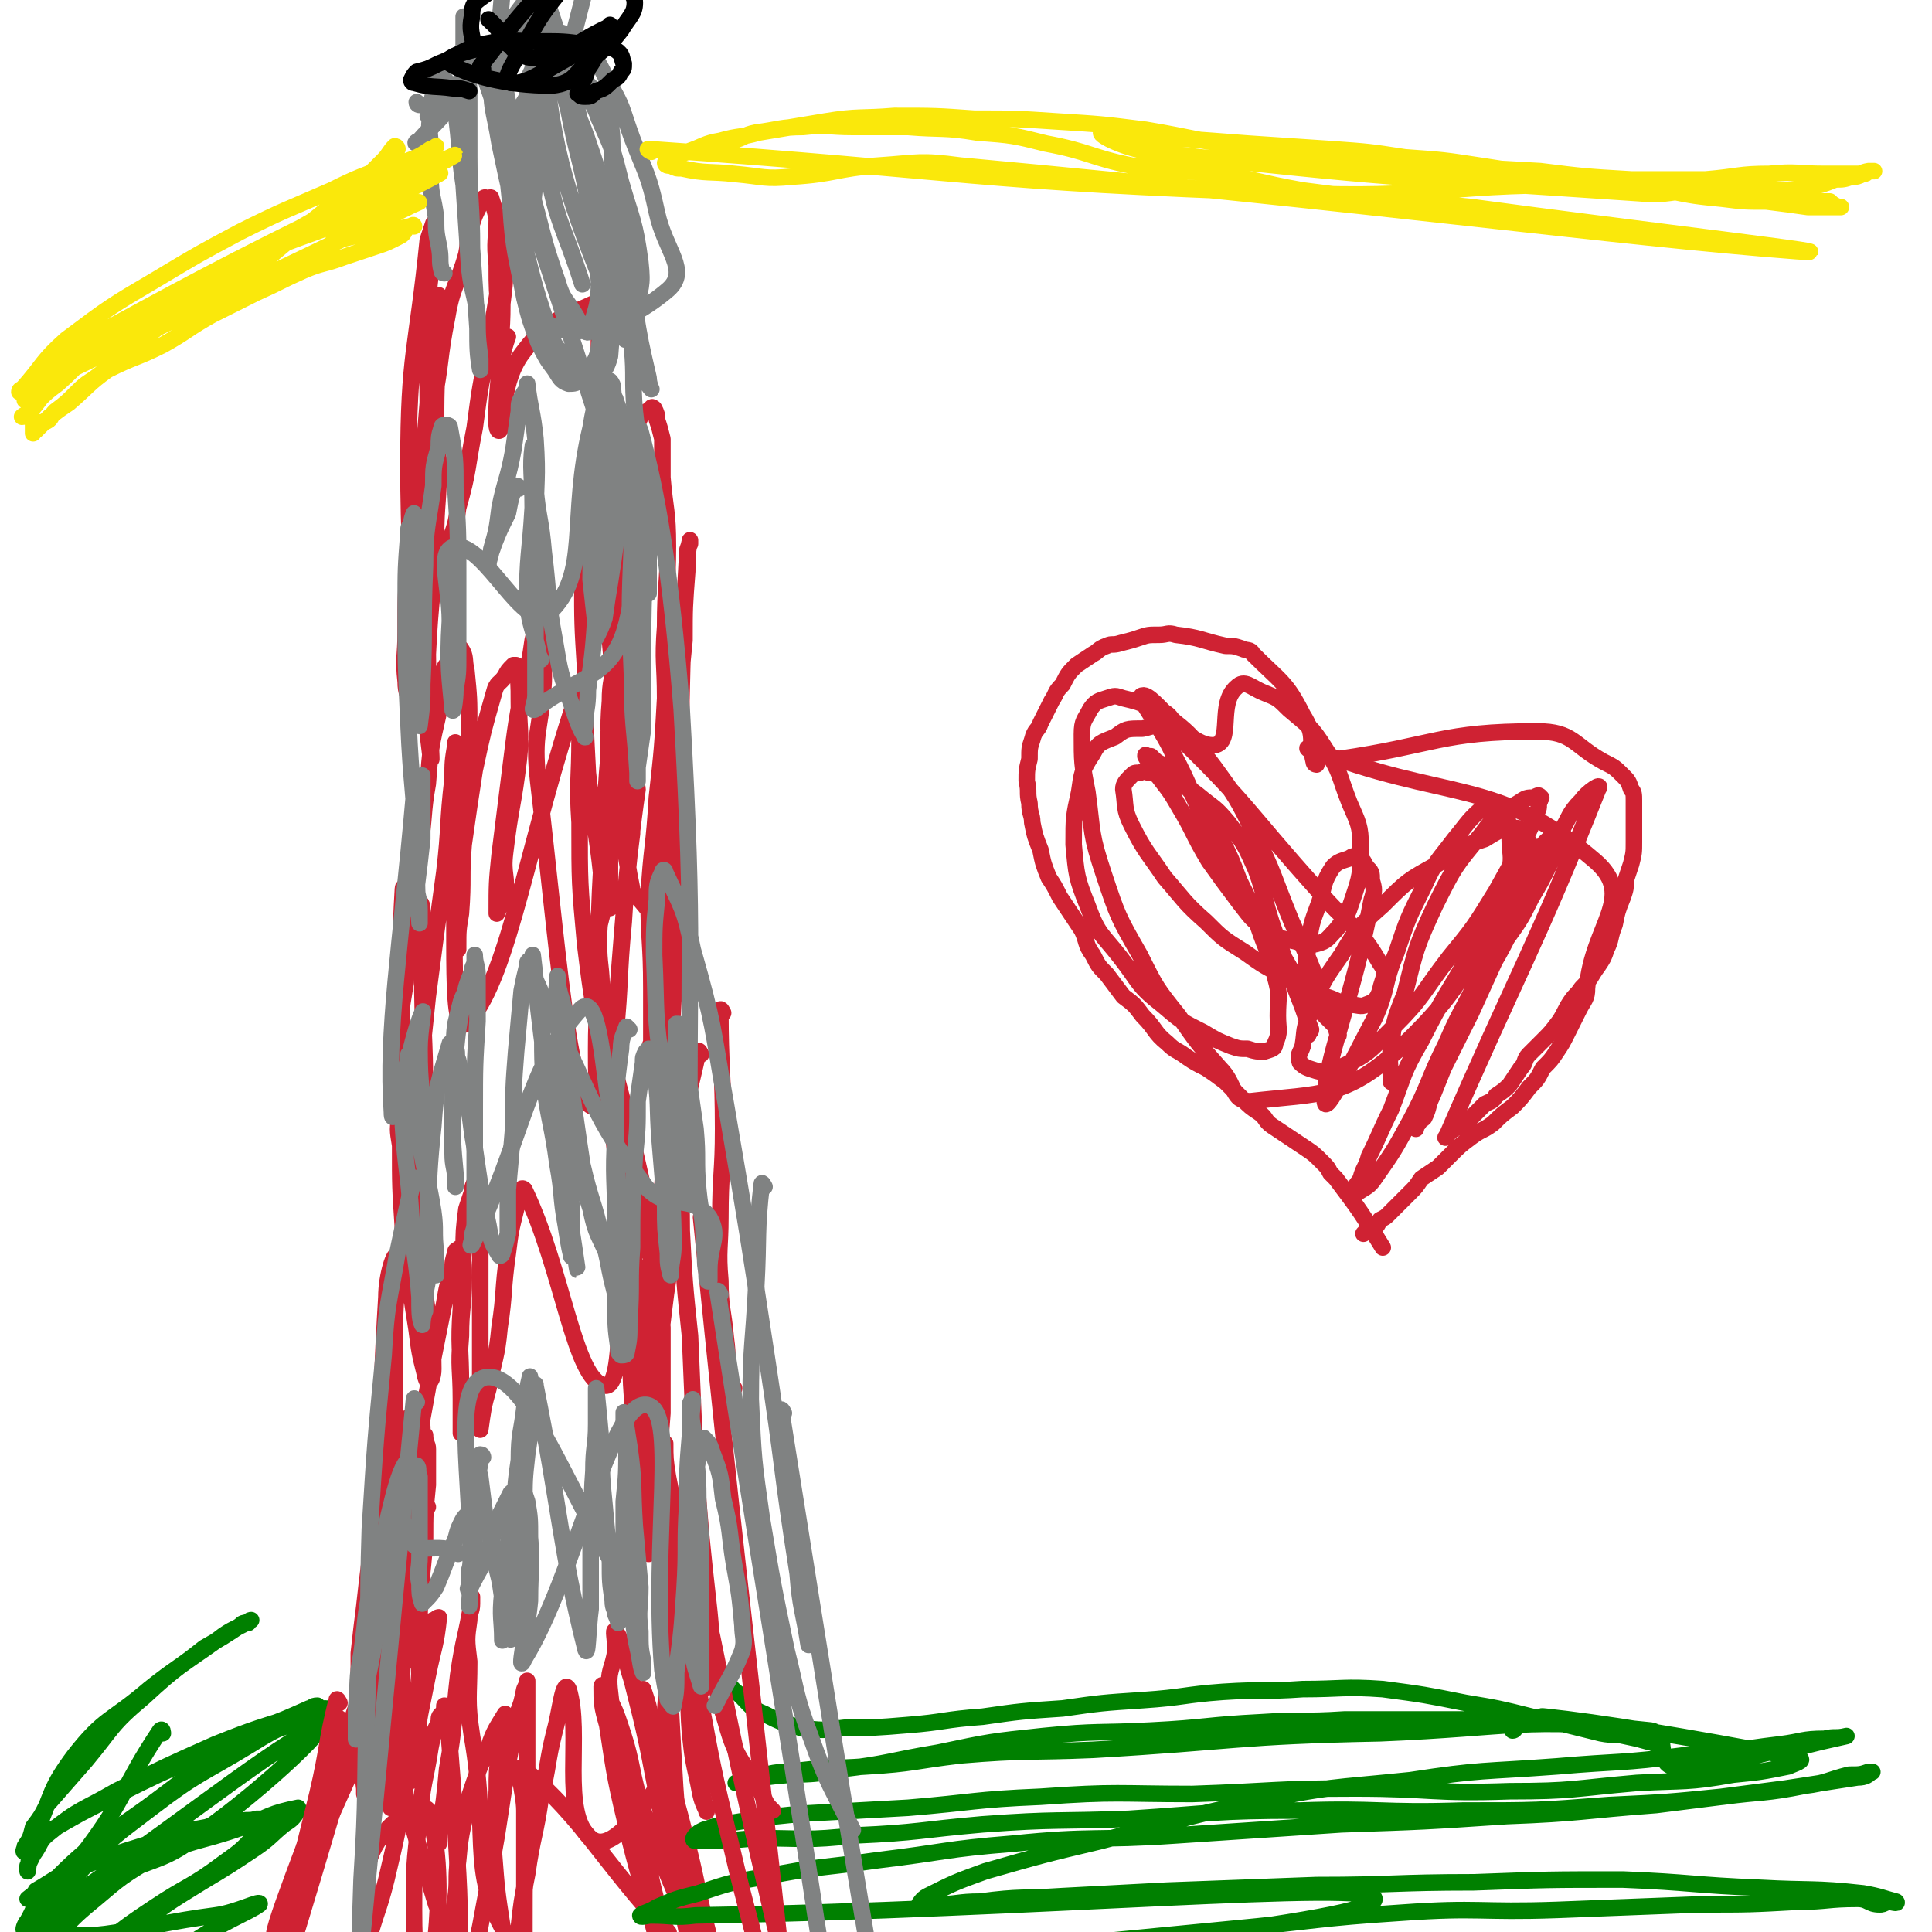
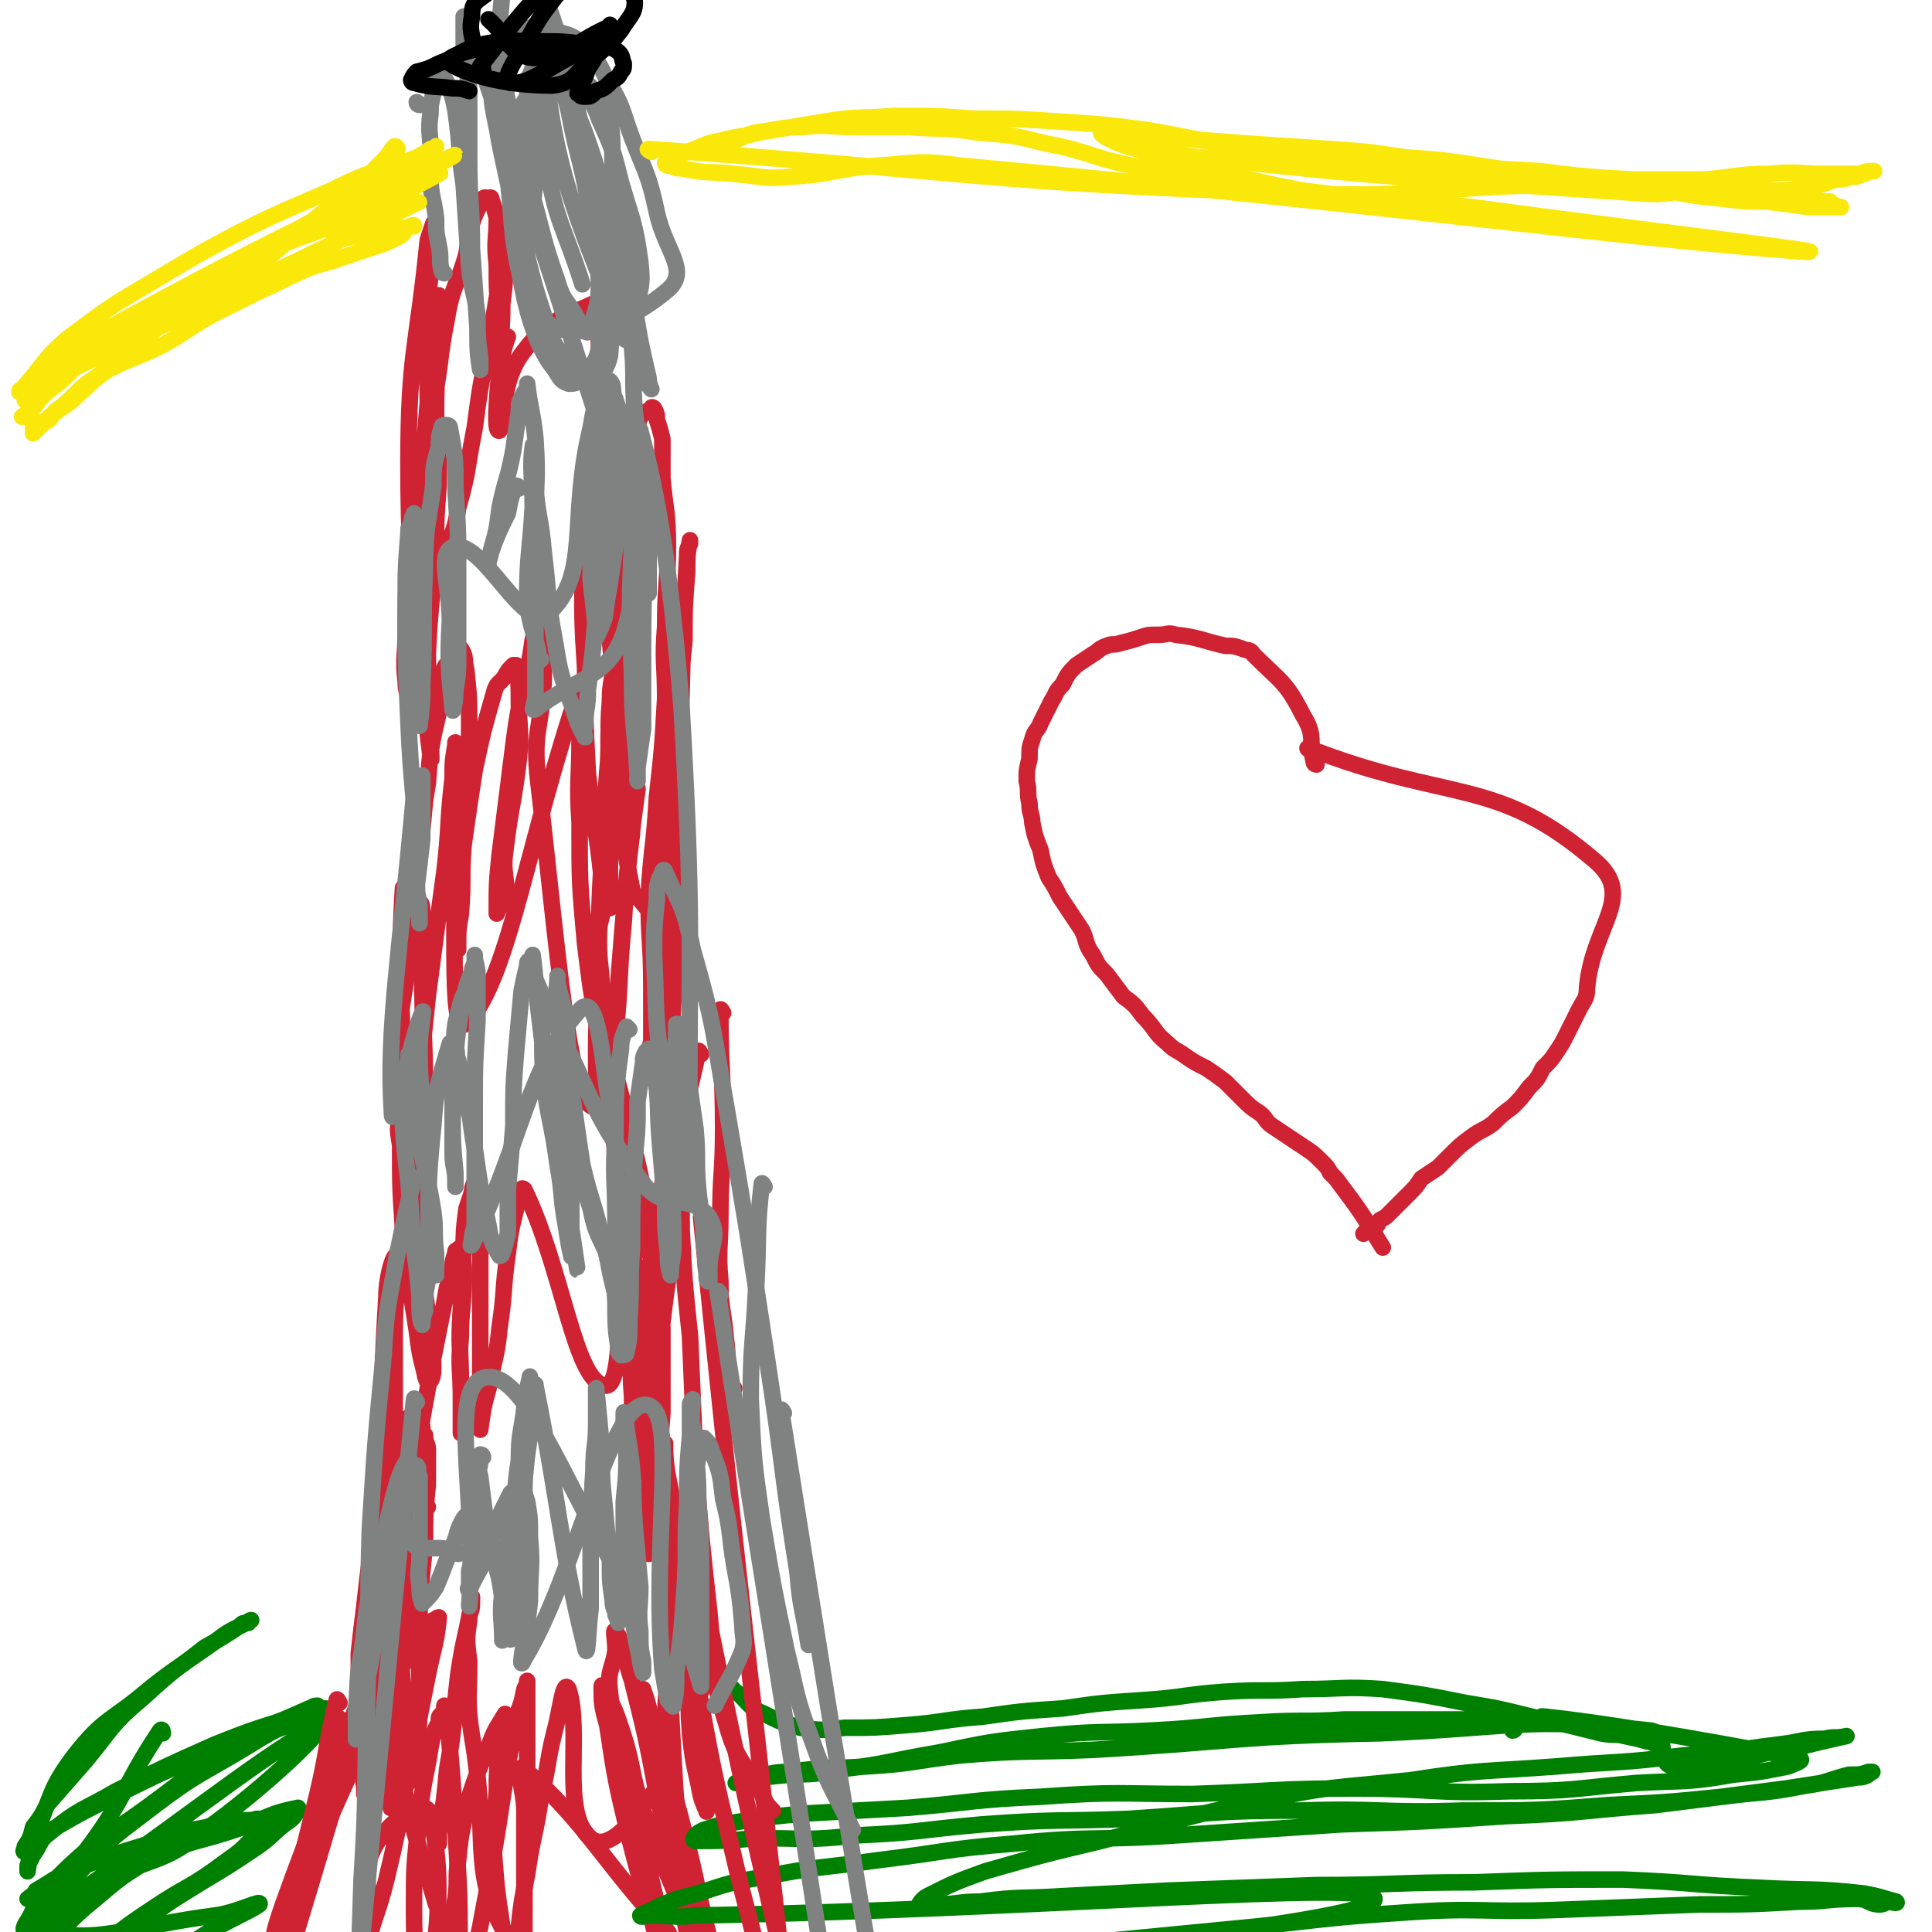
<svg xmlns="http://www.w3.org/2000/svg" viewBox="0 0 700 700" version="1.1">
  <g fill="none" stroke="#CF2233" stroke-width="6" stroke-linecap="round" stroke-linejoin="round">
    <path d="M124,624c0,0 -1,-2 -1,-1 -9,36 -22,82 -18,75 5,-10 28,-83 35,-108 3,-10 -8,20 -15,40 -13,35 -29,75 -25,71 5,-6 20,-47 43,-92 6,-12 7,-11 14,-22 0,0 0,0 1,0 0,-1 1,-1 1,-1 -1,10 -2,11 -4,21 -4,20 -4,20 -8,40 -3,17 -3,17 -7,34 -3,12 -4,12 -7,24 -1,5 0,5 -2,10 0,1 0,1 -1,1 0,0 -1,1 -1,1 2,-10 3,-10 4,-20 2,-15 -3,-19 4,-30 5,-8 18,-17 19,-9 7,31 -1,58 -3,86 -1,5 -1,-10 -1,-19 -1,-16 -2,-16 -2,-33 0,-16 0,-16 2,-33 1,-13 2,-13 4,-26 1,-5 1,-5 3,-9 0,-2 0,-2 1,-3 1,-1 1,-2 1,-3 1,0 1,1 1,3 1,12 1,12 2,25 1,16 1,16 2,33 1,18 0,18 1,36 0,6 0,6 1,12 0,3 0,3 0,7 0,0 0,2 0,1 0,-3 0,-4 1,-9 2,-14 2,-14 5,-28 3,-16 3,-16 6,-33 2,-13 2,-13 4,-26 2,-9 1,-9 3,-17 2,-5 2,-5 3,-10 1,-2 1,-2 1,-3 0,0 0,0 0,1 0,9 0,9 0,18 0,16 0,16 0,32 -1,19 -1,19 -1,37 0,10 0,10 0,20 0,5 -1,5 -2,10 0,1 1,2 1,2 0,0 0,-1 0,-2 0,-10 0,-10 0,-20 1,-13 1,-13 1,-26 0,-12 0,-12 0,-25 0,-7 -4,-18 0,-15 22,19 28,33 52,59 1,1 -1,-1 -2,-3 -6,-22 -5,-23 -10,-45 -5,-20 -7,-20 -9,-39 -1,-8 1,-8 2,-15 0,-4 -1,-8 0,-7 3,4 3,9 6,18 5,20 5,20 9,41 5,21 4,21 9,41 3,13 2,13 6,26 1,7 2,6 4,12 1,3 1,3 2,6 0,1 0,3 0,2 -1,-1 -1,-3 -1,-7 -4,-17 -3,-17 -7,-34 -4,-21 -5,-21 -9,-42 -3,-15 -3,-15 -6,-30 -1,-3 -1,-4 -2,-7 -1,-3 -1,-3 -1,-5 0,0 0,0 0,0 2,6 2,6 3,12 6,20 7,20 12,40 5,19 4,19 9,38 5,17 6,17 10,34 2,6 2,6 3,12 0,3 1,6 1,6 -1,-2 -2,-5 -4,-10 -7,-19 -7,-19 -14,-38 -10,-25 -11,-25 -20,-50 -5,-15 -3,-15 -8,-30 -2,-6 -2,-6 -5,-12 0,-1 0,-1 -1,-2 0,-1 -1,-2 -1,-1 0,6 0,7 2,14 3,20 3,20 8,41 5,20 6,20 11,41 3,12 3,12 6,23 1,5 1,5 2,9 0,1 -1,0 -1,0 -5,-9 -1,-13 -9,-18 -21,-11 -36,5 -49,-13 -20,-28 -10,-39 -17,-79 -2,-13 -1,-14 -1,-27 -1,-8 -1,-8 0,-15 0,-3 1,-3 1,-6 0,-1 0,-2 0,-2 0,-1 0,0 0,1 -2,13 -3,13 -5,27 -2,17 -1,17 -4,34 -1,11 -1,11 -3,23 0,2 0,2 0,4 " />
    <path d="M143,630c0,0 -1,0 -1,-1 0,-7 1,-7 2,-14 0,-7 -1,-7 0,-15 1,-12 1,-12 2,-23 1,-11 1,-11 2,-21 1,-8 1,-8 2,-15 1,-4 1,-4 2,-7 0,-2 -1,-2 0,-3 0,-1 1,-3 1,-2 -3,19 -7,21 -8,43 -1,36 2,38 4,73 0,1 0,-1 1,-1 1,-5 1,-5 1,-9 1,-12 1,-12 1,-24 0,-11 -1,-11 0,-22 0,-16 1,-16 2,-31 0,-10 0,-10 1,-20 0,-7 0,-7 0,-13 0,-2 -1,-2 -1,-5 -1,-1 -1,-1 -1,-3 -1,-1 -1,-1 -2,-2 -1,-1 0,-1 -1,-2 -1,0 -2,0 -2,1 -3,4 -3,4 -4,8 -4,12 -4,12 -6,24 -3,15 -2,16 -4,31 -1,15 -1,15 -1,30 -1,10 -1,10 -1,21 0,7 0,7 0,14 0,3 0,3 0,6 0,1 0,2 0,2 0,0 0,-1 0,-2 -1,-8 -1,-8 -1,-15 -1,-8 -1,-7 -1,-15 0,-9 0,-9 0,-19 1,-9 1,-9 2,-17 1,-9 1,-9 2,-17 1,-8 1,-8 2,-16 0,-6 1,-6 1,-13 0,-3 0,-3 0,-6 0,-2 0,-2 0,-4 0,-1 0,-1 0,-2 0,-1 1,-2 1,-2 0,2 0,3 0,6 0,8 0,8 0,17 0,13 -1,13 0,26 0,13 0,13 1,26 1,15 1,15 2,31 0,12 0,34 1,25 3,-44 8,-126 6,-130 -2,-4 -7,57 -13,114 " />
    <path d="M249,674c0,0 -1,0 -1,-1 -3,-18 -3,-18 -4,-36 -3,-53 -2,-53 -3,-107 0,-2 0,-2 0,-4 0,-1 0,-1 0,-2 0,-1 0,-1 0,-1 0,5 0,6 1,12 2,10 2,10 3,21 2,13 1,13 3,27 1,13 1,13 3,26 1,10 1,10 2,21 0,8 1,8 2,16 0,3 -1,3 0,6 0,1 0,1 1,3 0,1 0,2 0,1 -2,-4 -2,-5 -3,-10 -2,-9 -2,-9 -3,-18 -1,-13 0,-13 -1,-26 0,-11 -1,-11 -1,-22 -1,-10 0,-10 -1,-20 0,-5 0,-4 0,-9 0,-3 0,-3 0,-5 0,-1 0,-1 0,-2 0,-1 0,-1 0,-1 -1,2 -2,3 -2,5 -1,8 0,8 0,15 -1,15 -1,15 -2,29 -1,14 -1,14 -2,28 0,11 5,14 0,23 -9,14 -20,29 -27,23 -11,-9 -3,-38 -8,-54 -2,-4 -3,8 -5,15 -3,12 -2,12 -5,24 -2,14 -3,14 -5,28 -2,10 -2,10 -3,19 -1,4 0,5 -2,9 0,0 -1,0 -1,-1 -2,-4 -2,-4 -3,-8 -2,-13 -2,-13 -3,-26 0,-12 0,-12 1,-23 0,-7 0,-7 1,-15 1,-4 1,-4 2,-8 0,-2 0,-3 0,-5 0,0 0,0 0,0 -3,5 -4,6 -6,12 -4,9 -4,9 -7,18 -2,11 -3,11 -4,23 -1,7 0,7 -1,14 -1,4 0,5 -2,8 0,1 -1,2 -2,2 -2,-3 -1,-4 -3,-8 -3,-10 -3,-10 -6,-20 -3,-10 -3,-10 -5,-19 -2,-9 -1,-9 -3,-18 -1,-6 -2,-5 -3,-11 -1,-4 -1,-4 -2,-7 0,-1 0,-1 0,-2 0,-1 0,-1 0,-1 -1,1 -1,2 -2,4 -1,1 -1,1 -2,2 0,0 -1,1 -1,1 0,-3 1,-4 1,-8 0,-9 0,-9 1,-18 1,-12 1,-12 1,-24 2,-50 0,-50 3,-99 0,-8 3,-17 4,-15 1,4 -1,14 -1,28 0,16 0,16 0,33 0,14 0,14 0,27 0,7 0,7 0,13 0,2 -1,4 0,5 0,0 2,-2 2,-4 3,-7 2,-7 3,-15 3,-14 3,-14 5,-28 2,-11 2,-11 4,-22 2,-10 2,-10 4,-20 1,-6 1,-6 3,-12 0,-3 0,-3 1,-6 0,-1 0,-1 1,-1 0,-1 1,-1 1,0 1,4 1,5 1,10 0,11 -1,11 -1,21 -1,12 0,12 0,23 0,4 0,4 0,9 0,2 0,4 0,3 0,-6 0,-9 0,-17 0,-14 -1,-14 0,-28 0,-10 0,-10 1,-21 0,-7 0,-7 1,-15 1,-3 1,-3 2,-6 0,-2 1,-4 1,-3 1,8 2,10 2,21 0,15 0,15 0,29 0,11 0,11 0,22 0,5 0,5 0,11 0,2 0,2 0,4 0,1 0,2 0,2 1,-7 1,-8 3,-15 2,-11 3,-11 4,-22 2,-13 1,-13 3,-27 1,-8 1,-8 3,-16 1,-3 1,-9 3,-7 14,29 18,69 29,71 8,2 4,-42 8,-62 1,-4 1,7 1,14 1,13 0,13 1,26 0,13 -1,13 0,26 0,11 1,11 1,23 0,1 0,1 0,3 0,1 0,3 0,2 0,-7 1,-9 1,-18 1,-12 0,-13 1,-25 0,-8 -1,-8 0,-17 1,-7 1,-7 3,-14 1,-4 1,-5 3,-8 0,-1 0,0 0,1 1,3 1,3 1,5 0,12 0,12 1,23 0,15 0,15 0,31 -1,13 -1,13 -2,26 -1,8 -1,8 -1,16 -1,3 -1,3 -2,7 0,1 0,1 0,1 0,1 0,1 0,1 0,-7 -1,-7 -1,-14 1,-10 1,-10 2,-20 1,-14 0,-14 1,-28 0,-12 -1,-12 0,-25 0,-10 3,-11 1,-21 -7,-38 -19,-83 -19,-77 -1,10 8,74 18,110 2,7 3,-12 5,-24 1,-15 1,-15 1,-31 0,-18 -1,-18 0,-36 0,-18 0,-18 1,-35 0,-10 0,-10 1,-19 0,-8 0,-8 1,-15 0,-5 0,-5 1,-9 0,-2 0,-2 1,-4 0,-1 0,-2 0,-2 -1,5 -2,6 -3,12 -1,17 -1,17 -2,33 -1,21 -1,21 -1,42 -1,15 -1,15 -2,30 0,9 0,9 -1,17 -1,4 0,6 -2,9 0,0 -1,-1 -2,-2 -2,-6 -2,-7 -4,-13 -4,-17 -5,-17 -8,-33 -3,-17 -2,-17 -4,-34 -2,-12 -3,-12 -3,-24 -1,-7 0,-7 1,-14 1,-4 1,-4 2,-8 0,-1 0,-1 0,-2 0,-1 0,-2 0,-1 -1,6 -2,8 -2,16 0,9 1,9 1,18 0,5 0,5 0,11 0,1 0,2 0,3 0,1 -1,1 -1,1 -3,-15 -3,-16 -5,-32 -2,-22 -2,-22 -2,-44 -1,-15 0,-15 0,-31 0,-7 0,-7 0,-13 0,-3 0,-7 0,-5 -19,56 -25,103 -40,121 -8,9 -4,-33 -6,-66 -1,-15 0,-15 1,-30 0,-3 0,-3 0,-5 0,0 0,1 0,1 -1,6 -1,6 -1,12 -2,17 -1,17 -3,34 -3,22 -3,22 -6,45 -2,19 -2,19 -4,39 -1,6 -1,6 -2,13 0,3 -1,8 -1,6 -2,-4 -3,-9 -3,-18 -1,-11 -1,-11 0,-22 0,-11 0,-11 2,-23 0,-7 1,-7 2,-15 1,-4 1,-4 2,-8 0,-2 -1,-2 0,-4 0,-1 1,-3 1,-2 1,0 1,2 1,4 0,10 0,10 0,20 0,23 1,23 1,46 -1,22 -3,22 -3,44 0,18 2,18 4,35 1,10 2,10 2,20 0,3 -1,5 -2,5 0,0 -1,-2 -1,-3 -2,-8 -2,-8 -3,-16 -3,-19 -3,-19 -5,-37 -1,-15 -1,-15 -1,-30 -1,-6 -1,-6 0,-11 0,-4 1,-4 1,-7 0,-1 0,-1 0,-2 0,-36 -2,-39 0,-73 0,-2 3,2 3,1 3,-6 2,-8 3,-16 2,-11 1,-12 3,-23 1,-13 1,-13 4,-26 1,-8 0,-8 2,-16 1,-2 2,-2 3,-4 1,-2 1,-2 2,-2 0,-1 1,-1 1,-1 2,3 1,4 2,8 1,10 1,10 1,20 0,19 -1,19 -2,39 -1,12 -2,12 -3,25 0,6 1,6 1,12 0,3 0,3 0,5 0,0 0,0 0,-1 0,-6 0,-6 1,-12 1,-13 0,-13 1,-25 2,-14 2,-14 4,-27 3,-14 3,-14 7,-28 1,-4 2,-3 4,-6 1,-2 1,-2 3,-4 0,0 1,0 1,0 1,6 1,7 1,13 0,11 1,11 0,21 -2,17 -3,17 -5,34 -1,8 1,8 0,16 -1,3 -2,3 -3,6 0,0 0,0 0,0 0,-11 0,-11 1,-21 2,-16 2,-16 4,-32 2,-16 2,-16 5,-32 2,-7 2,-7 3,-14 1,-4 1,-4 2,-9 0,-1 1,-2 1,-1 1,0 2,1 2,3 0,11 -1,11 -1,22 -1,18 -4,18 -2,36 7,59 11,117 20,118 9,1 8,-61 16,-115 0,-2 -1,1 -1,3 -1,7 -1,7 -1,13 -2,16 -2,16 -3,32 -2,21 -1,21 -3,41 -1,10 0,10 -1,20 -1,5 -1,5 -2,9 0,1 -1,3 -1,3 -1,-2 -1,-4 -2,-7 -1,-10 -1,-10 -1,-20 0,-15 1,-15 1,-31 0,-18 0,-18 1,-37 0,-16 1,-16 2,-32 1,-10 0,-11 1,-21 0,-6 1,-6 2,-12 0,-3 0,-3 0,-6 0,-1 0,-1 0,-1 0,0 0,-1 0,-1 -1,7 -2,8 -2,15 -1,12 0,12 0,25 0,13 0,13 0,27 0,8 0,8 0,15 0,3 0,3 0,5 0,2 0,3 0,3 -1,-4 -2,-6 -3,-11 -2,-19 -3,-19 -5,-38 -1,-19 -1,-19 -1,-38 -1,-16 -1,-16 -1,-32 0,-10 0,-10 2,-20 1,-7 1,-7 2,-14 1,-2 1,-2 2,-5 1,-1 1,-2 2,-3 0,0 1,0 1,0 1,4 1,4 2,8 1,16 0,16 1,32 0,21 0,21 1,42 0,19 1,19 2,38 1,11 1,11 1,23 1,6 1,6 2,11 0,1 0,1 1,2 5,5 10,14 11,9 8,-57 4,-66 8,-132 0,-2 0,-2 1,-4 0,0 0,-2 0,-1 -1,4 -1,6 -1,11 -1,13 -1,13 -1,25 -2,20 -2,20 -3,40 -2,21 -2,21 -4,42 -2,20 -2,20 -3,39 -1,9 0,9 -1,17 0,4 -1,4 -1,8 -1,1 0,1 0,2 0,1 0,1 0,1 0,0 0,-1 0,-2 0,-10 0,-10 0,-21 0,-17 -1,-17 -1,-33 1,-18 2,-18 3,-36 2,-18 2,-18 3,-36 0,-13 -1,-13 0,-26 0,-15 1,-15 1,-29 0,-13 -1,-13 -2,-25 0,-7 0,-7 0,-14 -1,-4 -1,-4 -2,-7 0,-2 0,-2 -1,-4 0,0 -1,-1 -1,0 -3,2 -4,2 -5,6 -3,14 -3,15 -4,30 -2,13 -1,13 -2,27 0,10 -1,10 -1,21 0,6 0,6 0,12 0,2 -1,4 -1,3 -1,0 -1,-2 -1,-4 -1,-11 -1,-11 -2,-22 -1,-17 0,-17 -1,-33 -1,-19 -2,-19 -3,-38 0,-11 0,-11 1,-21 0,-8 0,-8 0,-15 0,-3 1,-6 0,-5 -12,6 -18,6 -27,18 -9,11 -7,27 -9,29 -2,1 -1,-11 0,-22 0,-12 1,-12 1,-24 1,-8 1,-8 1,-16 0,-3 -1,-3 0,-6 0,-1 2,-2 2,-1 -1,6 -2,7 -4,15 -2,12 -2,12 -4,24 -3,14 -3,14 -5,29 -3,15 -2,15 -6,29 -1,8 -2,8 -4,15 -1,3 -1,5 -2,6 -1,0 -2,-2 -2,-3 -1,-9 0,-10 0,-19 0,-12 0,-12 0,-25 0,-11 -1,-11 -1,-22 0,-9 0,-9 1,-19 0,-4 1,-4 1,-9 0,0 0,0 0,0 0,0 0,-1 0,-1 0,9 0,9 0,18 -1,16 -1,16 -1,32 -2,23 -2,23 -3,45 -1,13 -1,13 -2,26 -1,9 -1,9 -2,18 -1,4 -1,4 -2,8 0,0 0,2 0,1 -1,-3 -2,-4 -2,-8 -1,-9 0,-9 0,-18 0,-13 0,-13 1,-26 1,-11 1,-11 2,-22 1,-7 1,-8 3,-15 0,-2 1,-1 3,-3 0,-1 1,-2 1,-2 1,2 2,4 2,7 0,14 -1,14 -1,27 -1,21 -2,21 -3,42 0,18 2,45 1,37 -3,-26 -8,-53 -8,-106 0,-40 3,-41 7,-81 1,-3 1,-3 2,-6 0,0 0,1 0,1 0,3 0,3 0,7 -1,14 -2,14 -2,27 -1,15 0,15 0,30 -1,12 -1,12 -2,24 0,7 -1,7 -1,13 -1,2 0,5 0,3 2,-16 3,-20 5,-40 3,-15 2,-16 5,-31 2,-12 4,-12 7,-23 1,-5 0,-6 2,-11 1,-3 1,-3 3,-7 1,-1 0,-1 1,-2 1,-1 1,0 2,0 0,0 1,-1 1,0 1,3 1,3 2,7 0,8 -1,8 0,17 0,9 0,9 1,19 0,5 0,5 0,10 0,4 -1,8 0,7 1,-1 1,-5 3,-10 " />
  </g>
  <g fill="none" stroke="#808282" stroke-width="6" stroke-linecap="round" stroke-linejoin="round">
    <path d="M175,528c0,0 0,-1 -1,-1 0,0 0,1 0,2 0,3 -1,3 0,6 1,8 1,8 2,16 2,7 2,7 3,14 2,7 2,7 3,14 1,5 0,5 0,10 0,2 0,2 0,4 0,1 0,2 0,1 0,-7 -1,-8 0,-17 1,-12 1,-12 3,-23 1,-9 2,-9 3,-18 1,-9 2,-9 3,-18 0,-4 -1,-4 0,-8 0,-5 1,-5 1,-9 0,-1 0,-3 0,-2 -1,4 -1,5 -2,11 -1,9 -2,9 -2,19 -2,13 -1,13 -2,25 0,11 -1,11 -1,21 0,6 0,6 0,11 0,3 0,3 0,6 0,1 0,2 0,2 1,-3 1,-4 2,-8 1,-9 1,-9 1,-18 1,-11 1,-11 2,-23 0,-9 0,-9 1,-18 1,-7 1,-7 2,-13 0,-4 0,-4 1,-7 0,-2 0,-2 0,-4 0,-1 0,-2 0,-1 9,45 9,59 18,95 1,5 1,-7 2,-14 0,-12 0,-12 0,-23 1,-14 0,-14 1,-27 0,-9 1,-9 1,-17 0,-4 0,-4 0,-7 0,-1 0,-1 0,-3 0,-1 0,-1 0,-2 0,-1 0,-1 0,-1 1,10 1,10 2,21 0,11 0,11 1,21 1,11 1,11 2,21 0,7 0,7 1,14 0,3 1,3 1,5 1,2 1,3 1,3 0,0 0,-1 1,-2 0,-3 1,-3 1,-5 0,-7 0,-7 0,-14 0,-12 0,-12 0,-23 1,-10 1,-10 1,-21 0,-3 -1,-3 -1,-6 0,-2 0,-2 0,-4 0,0 0,-2 0,-1 1,5 1,6 2,12 2,14 1,14 2,29 1,11 1,11 2,22 0,8 -1,8 0,16 0,6 0,6 1,11 0,2 0,5 0,4 -1,-2 -1,-5 -2,-9 -3,-13 0,-14 -6,-25 -22,-38 -35,-75 -49,-73 -14,3 -3,42 -6,83 " />
    <path d="M171,358c0,0 0,-1 -1,-1 -1,2 -2,3 -3,6 -1,4 -1,4 -2,8 -1,8 0,8 0,16 0,9 0,9 -1,18 0,6 0,6 0,13 0,5 1,5 1,10 0,1 0,2 0,2 0,-1 0,-2 0,-5 -1,-11 -1,-11 -1,-22 0,-11 0,-11 1,-21 1,-10 1,-10 3,-20 1,-5 1,-5 3,-10 0,-2 1,-2 1,-4 0,-1 0,-1 0,-1 0,0 0,-1 0,-1 0,3 1,4 1,7 0,9 0,9 0,17 -1,16 -1,16 -1,32 0,12 0,12 0,25 0,8 0,8 0,16 0,3 -1,3 -1,6 0,1 -1,3 0,2 19,-40 20,-64 39,-85 6,-7 8,14 10,29 5,24 3,25 4,50 1,8 1,8 1,17 0,4 0,4 0,8 0,1 0,2 0,2 -1,-1 -1,-2 -2,-3 -3,-11 -2,-11 -5,-21 -3,-13 -4,-13 -7,-26 -2,-13 -2,-14 -4,-27 -1,-13 -1,-13 -2,-26 -1,-7 -2,-7 -3,-13 0,-1 0,-1 0,-1 0,-1 0,-2 0,-1 0,4 -1,5 0,10 0,9 1,9 1,19 0,14 -1,14 0,29 1,12 3,12 4,24 0,6 0,6 0,12 0,3 0,3 0,5 0,1 0,3 0,2 -1,-4 -1,-5 -2,-11 -2,-11 -1,-11 -3,-22 -2,-15 -3,-15 -5,-30 -1,-14 0,-14 -1,-28 -1,-6 -2,-6 -3,-12 0,-2 0,-2 0,-4 0,-1 0,-2 0,-2 1,8 1,10 2,19 2,17 2,17 5,35 2,16 2,16 5,32 2,13 5,33 4,27 -2,-15 -10,-64 -9,-70 1,-4 6,25 14,49 2,10 3,9 7,19 " />
    <path d="M188,177c0,0 0,-1 -1,-1 -2,4 -2,5 -3,10 -3,6 -3,6 -5,11 -1,3 -1,3 -2,5 0,1 0,3 0,2 0,-1 1,-3 1,-5 2,-7 2,-7 3,-15 2,-10 3,-10 5,-21 1,-7 1,-7 2,-14 0,-3 0,-3 1,-5 1,-2 1,-2 2,-3 0,-1 0,-2 0,-2 1,9 2,10 3,20 1,15 0,15 0,31 0,15 0,15 0,31 0,10 0,10 0,21 0,5 0,5 0,10 0,3 -2,6 0,5 15,-12 28,-11 33,-31 9,-36 -2,-50 -4,-81 -1,-4 0,6 0,12 -2,15 -2,15 -4,30 -2,17 -1,17 -3,33 -1,15 -1,15 -3,30 0,7 -1,7 -1,13 -1,2 0,5 0,4 -2,-3 -3,-6 -5,-12 -4,-11 -4,-11 -6,-23 -3,-16 -2,-16 -4,-32 -1,-12 -2,-12 -3,-23 0,-6 0,-6 0,-12 0,-2 -1,-5 -1,-3 -1,7 0,11 0,22 -1,17 -2,17 -2,34 1,9 2,9 4,18 0,1 0,1 1,3 " />
    <path d="M161,99c0,0 -1,0 -1,-1 -1,-4 0,-4 -1,-9 -1,-5 -1,-5 -1,-10 -1,-8 -2,-8 -2,-15 -1,-5 0,-5 0,-10 0,-6 -1,-6 0,-13 0,-3 0,-3 1,-7 0,-1 -1,-1 0,-3 0,-2 1,-1 2,-3 0,-1 -1,-2 0,-1 1,0 2,1 3,3 2,5 2,5 3,10 2,14 1,14 3,27 1,15 1,15 2,30 1,9 2,9 3,17 0,8 0,8 1,16 0,1 0,1 0,2 0,1 0,2 0,2 -1,-6 -1,-8 -1,-15 -1,-15 -1,-15 -2,-29 0,-16 -1,-16 -1,-33 0,-12 0,-12 0,-25 -1,-7 -1,-7 -2,-14 0,-4 0,-4 0,-7 0,-1 0,-1 0,-3 0,0 0,0 0,-1 0,0 0,-1 0,-1 0,1 0,1 0,2 0,2 0,2 1,5 1,3 1,3 2,6 0,2 0,2 1,3 0,2 0,2 1,3 0,0 0,1 0,1 1,0 2,-1 2,0 28,83 28,84 55,168 3,10 2,10 5,20 0,1 0,1 0,1 0,0 0,-1 0,-1 0,-3 0,-3 0,-6 0,-4 0,-4 0,-9 0,-6 0,-6 0,-11 -1,-10 -1,-10 -2,-20 -1,-10 -2,-9 -3,-19 -1,-12 0,-12 -1,-23 -1,-12 -1,-12 -4,-24 -1,-10 -1,-10 -4,-19 -2,-11 -2,-11 -5,-21 -2,-7 -2,-7 -4,-13 -2,-5 -2,-5 -5,-10 -2,-4 -2,-4 -4,-7 -2,-3 -2,-3 -4,-6 -2,-3 -2,-3 -3,-5 -2,-3 -2,-3 -3,-6 0,-1 0,-2 0,-3 0,-1 -1,-2 0,-1 1,1 2,2 3,4 5,9 5,9 9,18 6,12 6,12 10,24 5,15 4,15 8,29 3,13 3,13 6,26 2,9 2,9 3,18 1,4 1,4 2,8 1,2 2,3 2,3 0,0 -1,-2 -1,-4 -3,-13 -3,-13 -5,-25 -4,-22 -3,-22 -7,-43 -3,-18 2,-22 -7,-35 -4,-7 -19,-13 -18,-5 4,36 13,55 28,93 1,4 3,-4 4,-9 2,-9 3,-9 2,-18 -2,-15 -3,-15 -7,-29 -3,-12 -3,-12 -8,-23 -2,-6 -3,-6 -7,-11 -3,-2 -3,-3 -6,-4 -2,-1 -3,-1 -4,0 -5,3 -6,3 -9,7 -4,7 -5,7 -6,15 -2,12 -1,13 0,25 1,16 2,17 5,33 2,8 2,8 5,16 3,6 3,6 6,10 2,3 2,4 5,5 2,0 3,0 5,-2 3,-5 5,-5 6,-11 2,-14 1,-14 0,-28 -1,-17 -1,-17 -3,-33 -2,-11 -2,-11 -5,-21 -1,-5 -1,-5 -3,-11 -2,-3 -2,-4 -4,-7 -2,-2 -2,-2 -5,-3 -1,0 -1,-1 -3,0 -1,0 -1,1 -1,2 -2,4 -2,4 -2,9 0,11 2,11 3,22 1,30 -12,46 2,59 10,11 32,2 46,-10 8,-7 -1,-14 -4,-28 -3,-14 -4,-14 -9,-27 -4,-11 -3,-11 -9,-21 -4,-8 -4,-8 -10,-14 -4,-3 -4,-2 -9,-4 -4,-1 -5,-2 -9,-1 -4,1 -5,1 -7,4 -4,5 -6,5 -6,11 -2,13 0,14 2,27 4,19 4,19 9,37 4,16 4,16 9,31 2,6 3,6 7,11 3,4 3,5 7,7 1,0 2,0 4,-1 2,-3 3,-4 4,-8 1,-12 1,-13 0,-25 -2,-20 -3,-20 -7,-40 -3,-20 -4,-19 -8,-38 -3,-11 -3,-11 -6,-20 -2,-6 -2,-6 -5,-12 -2,-3 -2,-3 -4,-5 -2,-1 -2,-2 -3,-2 -2,0 -3,0 -4,1 -2,4 -2,5 -2,9 -1,14 -2,14 0,28 3,21 5,21 10,43 5,17 4,17 10,34 2,7 3,6 7,13 1,2 1,3 3,5 1,1 2,0 2,-1 2,-8 3,-8 3,-17 -1,-15 -1,-15 -4,-30 -3,-16 -4,-16 -7,-32 -3,-11 -2,-11 -5,-23 -1,-3 0,-3 -2,-7 0,-1 -1,-2 -1,-2 -1,0 -1,2 -1,4 0,9 -1,9 -1,18 0,15 -1,15 2,30 4,22 6,21 13,43 " />
-     <path d="M206,28c0,0 -1,0 -1,-1 3,-22 15,-50 6,-46 -17,8 -29,35 -59,70 -1,0 -2,1 -1,1 4,-5 6,-6 11,-12 6,-8 6,-9 12,-16 5,-6 6,-6 11,-11 4,-5 4,-5 7,-9 1,-1 1,-2 2,-3 0,-1 2,-2 1,-1 -2,1 -4,2 -7,6 -6,6 -5,7 -11,13 -6,6 -6,6 -12,12 -3,3 -4,2 -7,6 -1,1 -1,2 -2,4 0,0 -1,1 -1,1 2,-1 3,-2 5,-4 5,-5 4,-6 10,-11 7,-8 8,-8 15,-15 7,-7 6,-8 13,-14 5,-5 5,-5 11,-9 2,-1 2,-1 5,-3 2,-1 2,-1 5,-1 0,-1 1,-1 1,0 1,3 1,3 1,7 " />
    <path d="M152,38c0,0 -1,0 -1,-1 0,0 1,1 2,1 " />
  </g>
  <g fill="none" stroke="#000000" stroke-width="6" stroke-linecap="round" stroke-linejoin="round">
    <path d="M175,25c0,0 -1,0 -1,-1 11,-14 11,-15 23,-28 3,-4 10,-8 9,-5 -1,5 -7,9 -13,20 -5,9 -12,18 -8,19 7,1 15,-7 31,-14 " />
    <path d="M178,8c0,0 -1,-1 -1,-1 7,6 7,13 16,14 12,0 14,-5 27,-11 1,0 1,-1 1,-1 0,1 0,1 0,2 -2,4 -2,4 -4,7 -2,4 -2,4 -4,7 -1,3 -1,3 -2,5 -1,2 -1,2 -1,3 -1,1 -1,1 0,1 0,1 1,1 2,1 2,0 2,0 4,-2 3,-1 3,-1 6,-4 2,-1 2,-1 3,-3 1,-1 1,-1 1,-3 -1,-2 0,-3 -3,-5 -4,-2 -5,-2 -11,-2 -8,-1 -8,-1 -16,-1 -11,0 -11,-1 -21,1 -8,2 -8,4 -16,7 -4,2 -4,2 -8,3 -1,1 -1,1 -2,3 0,0 0,1 1,1 7,2 7,1 14,2 3,0 3,0 6,1 " />
    <path d="M184,16c0,0 0,-1 -1,-1 -10,3 -23,5 -20,8 6,4 20,8 37,8 9,-1 8,-5 15,-10 6,-5 6,-5 10,-10 3,-5 5,-6 5,-10 0,-3 -2,-4 -5,-6 -5,-3 -5,-4 -11,-6 -5,-1 -5,-1 -10,-1 -8,0 -9,-1 -15,1 -8,3 -8,4 -13,9 -4,3 -5,3 -5,8 -1,5 0,6 1,12 0,0 0,0 0,0 " />
  </g>
  <g fill="none" stroke="#FAE80B" stroke-width="6" stroke-linecap="round" stroke-linejoin="round">
    <path d="M236,55c0,0 -2,-1 -1,-1 116,8 117,12 234,16 51,2 51,-3 102,-3 9,0 9,2 17,2 7,0 7,-1 14,-1 6,-1 7,-2 13,-1 8,0 8,2 15,3 6,1 6,0 11,1 4,0 4,-1 8,0 3,0 3,1 6,2 2,0 2,0 5,0 1,0 1,0 2,0 0,0 0,0 1,0 1,1 1,1 3,2 0,0 1,0 1,0 -1,0 -2,0 -4,0 -4,0 -4,0 -8,0 -7,-1 -7,-1 -15,-2 -8,0 -8,0 -16,-1 -10,-1 -10,-1 -20,-3 -10,-2 -10,-2 -20,-4 -11,-1 -11,0 -22,-1 -13,-2 -13,-2 -26,-4 -13,-2 -13,-2 -27,-3 -13,-2 -13,-2 -27,-3 -15,-1 -15,-1 -30,-2 -13,-1 -13,-1 -27,-2 -13,0 -24,-3 -26,-2 -1,1 9,6 18,7 88,10 89,9 177,15 11,1 11,-1 22,-1 12,0 12,0 24,0 7,0 7,0 15,-1 5,-1 5,-1 10,-3 3,0 3,0 6,-1 2,0 2,0 4,-1 1,0 1,0 2,-1 0,0 0,0 1,0 1,0 1,0 1,0 0,0 0,0 -1,0 -3,0 -3,1 -5,1 -6,0 -6,0 -12,0 -10,0 -10,-1 -20,0 -11,0 -11,1 -23,2 -13,0 -13,0 -27,0 -17,-1 -17,-1 -33,-3 -18,-1 -18,-1 -35,-2 -17,-2 -17,-2 -35,-3 -18,-2 -19,-2 -37,-4 -18,-2 -18,-3 -36,-6 -16,-2 -16,-2 -32,-3 -15,-1 -15,-1 -30,-1 -14,-1 -14,-1 -29,-1 -12,1 -13,0 -25,2 -12,2 -12,2 -24,4 -7,2 -7,1 -14,3 -6,1 -6,2 -12,4 -2,1 -2,0 -4,1 -2,1 -1,1 -3,2 0,1 -1,1 -1,1 0,1 1,1 2,1 2,1 2,1 4,1 9,2 10,1 19,2 11,1 11,2 21,1 16,-1 16,-3 31,-4 15,-1 15,-2 30,0 152,14 237,26 303,31 26,2 -59,-8 -118,-16 -30,-3 -31,-2 -61,-6 -17,-3 -16,-4 -33,-6 -14,-2 -15,-1 -29,-3 -15,-3 -15,-5 -31,-8 -12,-3 -12,-3 -25,-4 -12,-2 -13,-1 -25,-2 -10,0 -10,0 -20,0 -9,0 -9,-1 -18,0 -8,0 -9,1 -17,2 -5,1 -4,2 -9,3 -3,1 -4,1 -7,2 -1,0 -1,0 -1,1 " />
    <path d="M144,54c0,0 0,-1 -1,-1 -2,2 -2,3 -4,5 -3,3 -3,3 -6,6 -5,4 -5,4 -10,8 -6,5 -6,5 -11,9 -6,5 -6,5 -12,10 -6,5 -6,5 -12,9 -7,5 -7,4 -14,9 -8,5 -8,4 -16,9 -6,5 -6,4 -12,9 -5,4 -5,4 -9,8 -5,4 -5,3 -9,7 -4,4 -4,4 -8,7 -2,2 -1,3 -4,4 -1,0 -1,0 -2,0 -1,0 -1,0 -2,0 0,1 0,1 0,2 0,1 0,2 0,2 0,0 0,-1 1,-1 3,-3 3,-3 5,-5 4,-3 4,-3 7,-5 7,-6 7,-7 14,-12 10,-5 10,-4 20,-9 9,-5 9,-6 18,-11 8,-4 8,-4 16,-8 9,-4 8,-4 17,-8 7,-3 7,-2 15,-5 6,-2 6,-2 12,-4 3,-1 3,-1 7,-3 2,-1 2,-1 3,-3 1,-1 1,-1 2,-1 1,-1 1,0 1,0 0,0 -1,0 -1,0 -5,1 -5,1 -9,1 -10,2 -21,5 -19,4 4,-3 39,-17 29,-13 -47,23 -71,34 -141,68 -1,0 -1,0 -2,0 0,-1 1,-1 1,-1 8,-9 7,-10 16,-18 16,-12 16,-12 33,-22 15,-9 15,-9 30,-17 16,-8 17,-8 33,-15 10,-5 11,-5 21,-9 5,-1 5,-1 10,-3 2,-1 2,-1 5,-3 1,0 2,-1 2,-1 -2,2 -4,3 -8,5 -17,11 -17,11 -35,21 -21,12 -21,12 -41,24 -18,10 -18,9 -35,20 -10,7 -9,8 -18,16 -4,3 -4,3 -7,6 -2,2 -1,2 -3,4 0,1 -1,0 -1,1 -1,0 -2,1 -2,1 1,0 2,-1 3,-2 6,-7 5,-8 11,-13 15,-12 16,-12 32,-22 16,-11 15,-11 32,-20 15,-7 16,-6 31,-13 23,-11 56,-29 46,-24 -28,13 -62,28 -122,61 -15,8 -14,10 -27,20 -2,1 -2,1 -4,3 0,1 0,1 -1,2 0,1 0,2 0,2 0,0 1,-1 1,-2 12,-9 12,-9 24,-17 19,-13 19,-14 40,-25 17,-10 18,-8 36,-16 14,-6 14,-6 28,-13 8,-3 8,-4 15,-7 3,-1 8,-3 6,-2 -9,5 -14,7 -27,14 -23,10 -24,8 -46,19 -21,11 -21,12 -41,24 -2,1 -2,1 -5,3 " />
  </g>
  <g fill="none" stroke="#008000" stroke-width="6" stroke-linecap="round" stroke-linejoin="round">
    <path d="M264,610c0,0 -1,-1 -1,-1 2,2 2,3 5,5 4,4 4,5 9,7 6,3 6,3 13,5 8,1 8,1 16,0 11,0 11,0 23,-1 13,-1 13,-2 27,-3 14,-2 14,-2 29,-3 14,-2 14,-2 29,-3 15,-1 15,-2 29,-3 15,-1 15,0 29,-1 14,0 15,-1 29,0 15,2 15,2 30,5 12,2 12,2 24,5 13,3 13,3 25,6 5,1 5,0 10,1 4,1 3,1 7,2 1,0 1,-1 2,-1 0,1 0,2 -1,1 -19,-4 -46,-10 -38,-9 19,2 50,7 92,15 2,1 -2,2 -4,3 -10,2 -10,2 -20,3 -17,3 -17,2 -35,3 -23,2 -23,3 -46,3 -28,1 -28,-1 -56,-1 -29,0 -29,1 -59,2 -27,0 -27,-1 -55,1 -24,1 -24,2 -48,4 -18,1 -18,1 -36,2 -12,1 -12,1 -25,3 -6,1 -7,1 -13,3 -2,1 -2,1 -3,2 -1,1 -1,2 0,2 10,0 11,0 22,-1 18,0 18,1 36,-1 23,-1 23,-2 46,-4 27,-2 27,-1 53,-2 31,-2 31,-3 62,-3 29,-1 29,1 59,0 27,0 27,0 53,-2 21,-1 21,-1 41,-3 15,-2 15,-1 30,-4 8,-1 8,-2 16,-4 4,0 4,0 7,-1 1,0 2,0 1,0 -1,1 -2,2 -5,2 -13,2 -13,2 -26,4 -23,3 -23,3 -47,6 -27,2 -27,3 -54,4 -30,2 -30,2 -60,3 -30,2 -30,2 -60,4 -29,2 -30,0 -59,3 -25,2 -24,3 -49,6 -21,3 -21,2 -41,6 -12,2 -12,2 -24,6 -8,2 -8,2 -15,5 -3,2 -5,2 -6,3 0,1 2,0 4,0 8,0 8,1 16,0 123,-2 246,-13 246,-6 1,8 -121,19 -243,37 -1,0 -2,0 -2,0 0,0 0,0 1,0 14,-2 14,-2 28,-4 23,-4 23,-5 47,-8 26,-4 27,-4 54,-8 31,-3 31,-3 62,-6 32,-3 32,-4 63,-6 28,-2 28,0 56,-1 26,-1 26,-1 52,-2 18,0 18,0 36,-1 10,0 10,-1 21,-1 4,0 4,2 8,2 1,0 1,0 3,-1 1,0 4,1 3,0 -4,-1 -6,-2 -12,-3 -18,-2 -19,-1 -37,-2 -25,-1 -25,-2 -50,-3 -27,0 -27,0 -54,1 -29,0 -29,1 -57,1 -27,1 -27,1 -54,2 -19,1 -19,1 -38,2 -15,1 -15,0 -30,2 -8,0 -8,1 -16,1 -3,1 -5,1 -6,0 0,0 1,-2 3,-3 10,-5 10,-5 21,-9 21,-6 21,-6 42,-11 27,-7 27,-8 55,-14 28,-6 28,-5 57,-8 26,-4 26,-3 53,-5 23,-2 23,-1 46,-4 18,-1 18,-2 35,-4 8,-1 8,-2 16,-2 4,-1 4,0 8,-1 0,0 0,0 0,0 -9,2 -9,2 -17,4 -23,3 -25,9 -46,7 -6,-1 -1,-12 -8,-13 -46,-5 -49,-1 -98,1 -52,1 -52,3 -104,6 -24,1 -24,0 -48,2 -17,2 -17,3 -34,4 -14,1 -14,0 -28,2 -7,0 -7,1 -13,2 -3,1 -4,1 -6,2 -1,0 0,0 0,0 5,0 5,-1 10,-2 14,-2 14,0 28,-3 17,-2 17,-3 35,-6 19,-4 19,-4 38,-6 20,-2 20,-1 39,-2 20,-1 20,-2 40,-3 15,-1 15,0 30,-1 15,0 15,0 29,0 10,0 10,0 19,0 4,1 4,1 8,1 3,1 3,1 6,2 0,0 0,1 -1,1 0,0 0,0 0,0 " />
    <path d="M59,628c0,0 0,-2 -1,-1 -14,21 -12,24 -28,45 -8,10 -10,8 -20,16 " />
    <path d="M14,686c0,0 -1,-1 -1,-1 7,-4 7,-5 15,-8 13,-5 13,-5 26,-9 10,-4 10,-4 21,-6 5,-2 6,-2 11,-2 4,-1 4,0 7,-1 1,0 3,0 3,0 0,2 -1,3 -2,4 -6,7 -6,7 -13,12 -12,9 -13,8 -25,16 -9,6 -9,6 -18,13 -3,3 -3,4 -6,7 -2,2 -1,2 -3,3 -1,1 -2,1 -2,0 9,-7 10,-7 20,-14 13,-10 13,-10 26,-18 10,-6 10,-6 19,-12 6,-4 6,-5 11,-9 3,-2 3,-2 5,-5 0,0 0,-1 0,-1 -10,2 -10,3 -20,7 -17,6 -18,4 -34,12 -12,7 -12,8 -23,17 -7,6 -7,7 -14,15 -2,2 -2,2 -5,5 -1,1 -2,2 -2,1 1,-2 2,-4 5,-8 10,-11 9,-12 21,-20 17,-12 21,-7 37,-20 23,-16 51,-43 41,-38 -22,12 -54,39 -105,73 -1,1 0,-2 1,-3 4,-7 3,-9 9,-14 15,-15 16,-14 34,-27 15,-11 15,-12 31,-21 11,-6 11,-5 23,-10 4,-2 4,-2 8,-3 2,-1 4,-2 3,-2 -2,0 -4,1 -8,2 -16,5 -17,5 -32,11 -18,8 -18,8 -36,17 -12,7 -13,6 -24,15 -4,3 -3,4 -6,8 -1,2 -1,2 -2,4 0,1 0,2 0,2 1,-6 0,-8 3,-14 6,-14 5,-16 14,-28 11,-14 13,-12 27,-24 10,-8 10,-7 20,-15 7,-4 7,-4 13,-8 1,-1 1,-1 3,-1 0,-1 1,-1 1,-1 -5,3 -7,3 -12,7 -14,10 -14,9 -27,21 -12,10 -11,11 -21,23 -7,8 -7,8 -14,16 -2,4 -2,4 -5,8 -1,4 -1,4 -3,7 0,1 -1,2 0,2 4,-2 4,-4 8,-7 12,-7 12,-7 24,-13 16,-8 16,-8 32,-15 11,-5 11,-5 22,-10 8,-3 8,-3 17,-7 1,0 1,-1 3,-1 0,0 0,0 0,1 -12,7 -13,6 -24,13 -18,11 -19,10 -36,23 -13,10 -14,10 -25,22 -9,10 -21,19 -14,22 17,6 31,-1 62,-5 8,-1 17,-6 16,-4 -4,3 -13,6 -26,15 -13,9 -13,9 -25,19 -13,12 -13,12 -24,24 -2,3 -3,4 -4,6 -1,0 0,-1 1,-1 2,-3 2,-3 5,-6 6,-5 6,-5 13,-9 6,-4 7,-4 14,-6 3,-1 4,-1 7,-1 2,0 2,0 3,-1 " />
  </g>
  <g fill="none" stroke="#CF2233" stroke-width="6" stroke-linecap="round" stroke-linejoin="round">
    <path d="M262,367c0,0 -1,-2 -1,-1 0,21 1,22 1,43 0,16 -1,16 -1,32 0,11 -1,12 0,23 0,10 1,10 2,21 1,7 0,7 1,13 0,4 0,5 1,7 0,1 0,-1 1,-2 " />
    <path d="M254,382c0,0 -1,-2 -1,-1 -3,14 -4,15 -6,30 -1,18 0,18 0,35 1,19 1,19 3,38 1,23 1,23 2,47 2,26 2,26 5,53 2,20 0,21 6,40 4,15 7,14 14,28 1,2 1,2 3,4 " />
    <path d="M255,442c0,0 -1,-2 -1,-1 13,129 14,130 28,259 " />
    <path d="M254,560c0,0 -1,-2 -1,-1 2,16 1,17 5,34 20,99 22,98 44,196 " />
    <path d="M254,613c0,0 -1,-2 -1,-1 5,27 5,28 12,57 6,26 7,26 13,53 4,20 3,20 7,40 2,13 2,13 5,26 " />
    <path d="M155,546c0,0 -1,-2 -1,-1 -29,93 -28,95 -57,189 " />
    <path d="M123,617c0,0 -1,-2 -1,-1 -4,16 -3,17 -7,34 -18,73 -18,73 -36,146 " />
  </g>
  <g fill="none" stroke="#808282" stroke-width="6" stroke-linecap="round" stroke-linejoin="round">
    <path d="M166,563c0,0 0,-1 -1,-1 -8,-3 -14,2 -17,-5 -6,-10 2,-31 0,-28 -4,3 -7,20 -12,41 -4,14 -3,14 -5,29 -2,10 -1,10 -2,20 0,6 0,8 0,11 0,1 0,-2 1,-3 1,-7 1,-7 2,-14 4,-17 3,-17 7,-34 3,-14 3,-14 6,-28 1,-5 1,-5 3,-10 1,-4 0,-4 2,-8 0,-1 1,-2 1,-2 1,1 0,2 1,4 0,6 0,6 0,12 0,8 0,8 0,17 0,5 -1,5 0,10 0,3 0,4 1,7 0,0 0,0 1,-1 2,-2 2,-2 4,-5 3,-7 3,-8 6,-15 2,-4 1,-4 3,-8 1,-2 1,-2 2,-3 1,-1 1,-1 1,-1 1,0 1,1 1,2 1,5 1,5 1,11 0,4 -1,4 -2,8 0,2 0,2 0,5 0,1 -1,2 0,2 2,-4 3,-6 6,-11 3,-8 2,-8 5,-16 2,-4 2,-4 4,-8 1,-1 2,-1 3,-2 1,0 1,0 1,0 1,2 1,2 2,5 1,6 1,6 1,13 1,11 0,11 0,23 -1,11 -5,28 -2,21 18,-29 31,-93 44,-92 12,1 2,48 6,96 1,6 1,6 2,11 1,1 2,3 2,2 1,-5 1,-6 1,-12 2,-15 2,-15 3,-30 1,-16 0,-16 1,-31 0,-13 0,-13 1,-25 0,-5 0,-5 0,-11 0,-1 1,-2 1,-2 0,4 -1,5 0,10 1,14 2,13 2,27 1,14 1,14 1,28 0,10 0,10 0,20 0,7 0,7 0,14 0,2 0,2 0,4 0,0 0,1 0,1 -2,-7 -3,-8 -3,-15 -1,-16 -1,-16 0,-32 0,-12 0,-12 1,-24 0,-6 0,-6 1,-12 1,-3 1,-3 2,-6 0,-1 0,-1 0,-1 2,2 2,2 3,5 3,8 3,8 4,17 3,12 2,12 4,24 2,11 2,11 3,22 0,4 1,5 0,9 -4,10 -5,10 -10,20 " />
    <path d="M228,373c0,0 -1,-1 -1,-1 -1,3 -2,4 -2,8 -2,15 -2,16 -2,31 -1,16 0,16 0,33 0,14 -1,14 0,28 0,8 0,9 1,16 0,2 0,2 1,3 1,0 2,0 2,-1 1,-5 1,-5 1,-11 1,-14 0,-14 1,-27 0,-16 0,-16 1,-33 1,-10 1,-10 1,-20 1,-7 1,-7 2,-14 0,-2 0,-2 1,-4 1,-1 1,-1 1,-1 1,3 2,3 2,7 2,13 1,13 2,26 1,12 1,12 2,24 0,8 0,8 1,17 0,4 0,4 1,8 0,0 0,0 0,0 0,-5 1,-6 1,-11 0,-15 -1,-15 0,-29 0,-16 0,-16 1,-31 0,-8 -1,-8 0,-15 0,-3 0,-3 0,-5 1,0 2,0 2,1 1,4 1,4 1,9 2,14 2,14 4,28 1,11 0,11 1,22 1,10 2,10 2,20 1,5 0,5 1,10 0,2 0,4 1,3 0,0 0,-2 0,-4 0,-9 4,-12 0,-19 -7,-9 -15,-2 -23,-11 -21,-28 -18,-31 -35,-63 -3,-6 -2,-6 -5,-12 -1,-3 -1,-4 -2,-7 -1,0 -1,1 -1,2 -1,4 -1,4 -2,9 -1,11 -1,11 -2,22 -1,13 -1,13 -1,27 -1,12 -1,12 -2,23 0,8 0,8 0,16 -1,4 -1,4 -2,7 0,1 -1,1 -1,1 -3,-5 -3,-5 -4,-11 -3,-14 -3,-14 -5,-28 -2,-11 -1,-11 -4,-21 -1,-6 -1,-6 -2,-11 -1,-2 0,-3 -1,-4 -1,-1 -1,-3 -2,-2 -4,14 -5,15 -6,30 -3,28 -1,28 -2,56 -1,5 -1,5 -1,11 -1,2 -1,5 -1,5 -1,-2 -1,-5 -1,-10 -1,-14 -2,-14 -3,-29 -1,-17 -2,-17 -3,-33 0,-7 1,-7 1,-15 1,-3 1,-3 1,-7 0,-1 0,-1 0,-3 0,0 0,-1 0,-1 1,4 1,5 2,10 2,11 1,11 2,21 2,13 3,13 5,26 1,7 0,7 1,15 0,4 0,4 0,8 0,0 0,0 0,0 -1,-8 -1,-8 -1,-15 -2,-20 -2,-20 -3,-39 -1,-14 -2,-14 -2,-28 0,-7 2,-16 1,-13 -4,8 -11,46 -11,36 -2,-30 3,-58 8,-115 0,-2 0,-2 1,-4 1,-1 1,-1 1,-2 1,0 1,-1 1,-1 0,1 0,2 0,3 0,10 0,10 0,20 -1,9 -1,9 -2,17 0,4 1,4 1,9 0,2 0,6 0,4 -1,-9 -1,-13 -1,-26 -1,-23 -2,-23 -3,-46 -1,-22 -1,-22 -1,-43 0,-13 0,-13 1,-26 0,-2 0,-2 1,-3 0,-2 1,-4 1,-4 1,4 1,7 1,13 0,9 0,9 0,18 0,11 0,11 1,22 0,10 0,10 0,19 0,2 0,3 0,5 0,0 0,0 0,0 1,-8 1,-8 1,-15 1,-21 0,-21 1,-43 0,-14 1,-14 3,-29 0,-7 0,-7 2,-14 0,-3 0,-4 1,-7 0,-1 1,-1 1,-1 1,0 2,0 2,1 2,11 2,11 2,22 1,15 1,15 1,30 0,15 0,15 0,30 0,7 0,7 -1,13 0,4 -1,9 -1,7 -1,-11 -2,-16 -1,-32 0,-13 -5,-26 2,-27 11,-1 25,32 34,24 15,-14 7,-34 15,-67 1,-6 1,-6 3,-12 1,-3 1,-2 3,-4 0,-1 0,-1 1,-1 0,0 1,1 1,2 1,11 1,11 2,21 0,12 0,12 0,25 -1,12 -1,12 -3,25 -1,6 -1,6 -2,13 -1,3 -2,5 -3,7 -1,0 0,-2 0,-3 -1,-9 -1,-9 -2,-18 0,-14 1,-14 1,-28 1,-11 0,-11 2,-22 1,-5 1,-5 3,-10 1,-2 0,-3 2,-5 0,-1 1,-1 1,0 3,8 4,8 6,17 3,14 4,14 4,28 1,21 0,21 0,43 0,16 0,16 0,31 -1,7 -1,7 -2,14 0,2 0,4 0,5 0,0 0,-2 0,-3 -1,-17 -2,-17 -2,-35 -1,-24 -1,-24 0,-49 0,-20 0,-48 3,-40 6,22 11,50 15,101 5,87 2,89 3,174 0,1 -1,0 -2,-1 -4,-21 -5,-21 -8,-43 -3,-20 -2,-20 -3,-41 0,-10 0,-10 1,-20 0,-5 0,-6 2,-10 0,-1 1,-1 1,0 6,13 7,13 10,28 8,28 7,28 12,56 8,47 8,47 15,93 6,39 5,39 11,77 1,13 2,13 4,26 " />
    <path d="M277,430c0,0 -1,-2 -1,-1 -2,17 -1,19 -2,37 -1,21 -2,21 -2,41 1,22 1,22 4,43 4,24 4,24 9,48 4,16 3,16 9,32 6,17 7,17 15,33 " />
    <path d="M261,469c0,0 -1,-2 -1,-1 19,123 20,124 39,249 1,2 0,2 1,4 " />
    <path d="M284,512c0,0 -1,-2 -1,-1 18,113 18,114 37,228 " />
    <path d="M151,428c0,0 -1,-2 -1,-1 -3,12 -3,13 -6,27 -3,18 -4,18 -5,37 -3,31 -3,31 -5,63 -1,31 0,31 -1,63 -1,32 0,32 -2,64 -1,32 -1,32 -3,63 " />
    <path d="M151,508c0,0 -1,-2 -1,-1 -12,123 -12,125 -24,249 " />
  </g>
  <g fill="none" stroke="#CF2233" stroke-width="6" stroke-linecap="round" stroke-linejoin="round">
    <path d="M475,272c0,0 -2,-1 -1,-1 51,20 68,10 104,41 15,13 -1,23 -3,46 0,4 -1,4 -3,8 -2,4 -2,4 -4,8 -2,4 -2,4 -4,7 -2,3 -2,3 -5,6 -2,4 -2,4 -5,7 -3,4 -3,4 -6,7 -4,3 -4,3 -7,6 -4,3 -4,2 -8,5 -4,3 -4,3 -8,7 -2,2 -2,2 -4,4 -3,2 -3,2 -6,4 -2,3 -2,3 -4,5 -2,2 -2,2 -4,4 -2,2 -2,2 -4,4 -1,1 -1,1 -3,2 -1,2 -1,2 -2,3 -1,1 -1,0 -2,0 -1,1 -1,1 -2,2 " />
    <path d="M477,277c0,0 -1,0 -1,-1 -2,-8 1,-9 -4,-17 -6,-12 -8,-12 -18,-22 -1,-2 -2,-1 -4,-2 -3,-1 -3,-1 -6,-1 -9,-2 -9,-3 -18,-4 -3,-1 -3,0 -6,0 -4,0 -4,0 -7,1 -3,1 -3,1 -7,2 -3,1 -3,0 -5,1 -3,1 -3,2 -5,3 -3,2 -3,2 -6,4 -3,3 -3,3 -5,7 -3,3 -2,3 -4,6 -2,4 -2,4 -4,8 -1,3 -2,2 -3,6 -1,3 -1,3 -1,7 -1,4 -1,4 -1,8 1,4 0,4 1,8 0,4 1,4 1,7 1,5 1,5 3,10 1,5 1,5 3,10 2,3 2,3 4,7 2,3 2,3 4,6 2,3 2,3 4,6 2,4 1,5 4,9 2,4 2,4 5,7 3,4 3,4 6,8 4,3 4,3 7,7 5,5 4,6 9,10 3,3 3,2 7,5 3,2 3,2 7,4 3,2 3,2 7,5 3,3 3,3 6,6 3,3 3,3 6,5 3,2 2,3 5,5 3,2 3,2 6,4 3,2 3,2 6,4 3,2 3,2 6,5 2,2 2,2 3,4 1,1 1,1 2,2 9,12 9,12 17,25 " />
-     <path d="M486,276c0,0 -2,-1 -1,-1 35,-5 37,-10 72,-10 13,0 13,5 24,11 4,2 4,2 7,5 2,2 2,2 3,5 1,1 1,2 1,4 0,2 0,2 0,5 0,2 0,2 0,4 0,3 0,3 0,6 0,4 0,4 -1,8 -1,3 -1,3 -2,6 0,3 0,3 -1,6 -2,5 -2,5 -3,10 -2,5 -1,5 -3,9 -1,3 -1,3 -3,6 -3,4 -2,4 -6,8 -2,3 -2,2 -4,5 -2,3 -2,4 -4,7 -3,4 -3,4 -6,7 -2,2 -2,2 -5,5 -2,2 -1,3 -3,5 -2,3 -2,3 -4,6 -2,2 -2,2 -5,4 -1,2 -2,2 -4,3 -2,2 -2,2 -4,4 -2,2 -2,2 -4,4 -1,1 -2,0 -3,1 -2,1 -4,4 -3,3 26,-60 32,-68 55,-126 2,-3 -4,1 -6,4 -5,5 -4,6 -8,12 -6,9 -6,9 -11,19 -6,11 -6,12 -11,24 -5,11 -5,11 -10,22 -5,10 -5,10 -10,20 -2,5 -2,5 -4,10 -2,4 -1,4 -3,8 -1,1 -2,1 -2,2 -1,1 -1,2 -1,2 1,-5 1,-7 3,-12 3,-8 4,-8 7,-16 6,-11 6,-11 12,-22 5,-9 6,-9 11,-19 5,-7 5,-7 9,-15 3,-5 3,-5 6,-11 2,-4 2,-4 4,-8 0,-1 1,-1 1,-2 0,-1 1,-2 0,-2 -2,1 -4,1 -6,3 -6,7 -6,8 -11,16 -8,12 -8,12 -16,24 -9,16 -10,16 -18,32 -7,12 -6,12 -11,25 -4,8 -4,9 -8,17 -1,4 -2,4 -3,8 -1,2 -2,2 -2,4 0,1 1,1 1,1 3,-2 4,-2 6,-5 7,-10 7,-10 13,-21 7,-13 6,-14 13,-28 6,-14 7,-13 13,-27 3,-9 3,-10 5,-19 3,-8 3,-8 5,-17 1,-5 0,-6 0,-11 0,-4 0,-4 -1,-8 0,-2 0,-2 -1,-3 -1,-1 -1,-2 -2,-2 -2,0 -3,-1 -5,1 -6,5 -6,6 -11,12 -6,8 -7,8 -11,17 -6,12 -6,12 -10,24 -5,12 -3,13 -8,24 -8,15 -18,36 -18,30 0,-15 10,-36 17,-73 1,-3 1,-4 0,-7 0,-3 0,-3 -2,-5 -1,-2 -1,-2 -2,-3 -2,-1 -3,-1 -4,0 -3,1 -4,1 -6,3 -4,6 -3,7 -5,13 -3,8 -3,8 -4,16 -1,7 -1,7 -2,14 0,6 0,6 1,11 1,3 1,2 2,5 0,1 -1,1 -1,1 0,1 0,1 0,1 0,-1 0,-2 0,-4 -2,-6 -2,-6 -4,-11 -4,-11 -4,-11 -8,-22 -4,-11 -3,-12 -7,-23 -4,-9 -4,-9 -10,-17 -5,-6 -5,-5 -11,-10 -5,-4 -6,-3 -11,-6 -3,-2 -3,-1 -6,-2 -2,0 -2,-1 -4,0 -2,0 -2,0 -3,1 -2,2 -3,3 -3,5 1,6 0,7 3,13 5,10 6,10 12,19 7,8 7,9 15,16 6,6 6,6 14,11 7,5 7,5 15,9 7,4 7,4 14,7 4,1 4,2 9,3 3,0 4,1 6,0 3,-1 4,-2 5,-5 1,-5 3,-6 0,-10 -8,-14 -11,-13 -23,-27 -26,-29 -25,-31 -52,-57 -4,-4 -6,-2 -11,-1 -6,0 -6,0 -10,3 -5,2 -6,2 -8,6 -4,6 -4,7 -5,14 -2,9 -2,9 -2,19 1,11 1,12 5,22 4,11 5,10 12,19 7,9 6,10 15,17 7,6 7,6 15,10 5,3 5,3 10,5 3,1 3,1 6,1 3,1 4,1 6,1 3,-1 4,-1 4,-3 2,-4 1,-5 1,-10 0,-7 1,-7 -1,-14 -2,-9 -3,-9 -6,-18 -3,-9 -3,-9 -7,-17 -3,-8 -3,-8 -7,-16 -4,-6 -4,-6 -8,-13 -4,-5 -4,-5 -9,-10 -2,-2 -2,-1 -4,-3 -2,-1 -2,-1 -4,-3 -1,0 -1,0 -1,0 -1,0 -1,-1 -1,0 1,2 2,2 3,5 5,7 5,6 9,13 6,10 5,10 11,20 5,7 5,7 11,15 4,5 4,6 10,10 4,3 5,3 10,4 4,1 4,2 8,1 4,-1 4,-2 7,-5 4,-5 4,-5 6,-11 3,-9 3,-9 3,-19 0,-8 -1,-9 -4,-16 -4,-10 -3,-11 -9,-20 -5,-8 -6,-8 -13,-14 -4,-4 -4,-4 -9,-6 -5,-2 -7,-5 -10,-2 -7,6 -1,20 -8,21 -10,1 -22,-19 -26,-18 -3,0 6,10 11,21 7,13 6,14 13,27 6,13 6,13 13,25 6,10 6,10 13,20 5,8 4,8 10,16 3,4 3,4 6,7 2,2 2,2 4,4 0,1 1,4 1,3 -2,-5 -3,-7 -6,-15 -5,-13 -5,-13 -11,-26 -7,-17 -6,-17 -14,-33 -6,-12 -6,-12 -14,-23 -7,-9 -6,-10 -15,-17 -3,-4 -4,-3 -9,-5 -4,-2 -5,-2 -9,-3 -3,-1 -3,-1 -6,0 -3,1 -4,1 -6,4 -2,4 -3,4 -3,9 0,10 0,11 2,21 2,15 1,15 6,30 5,15 5,15 13,29 6,12 6,12 14,22 7,10 7,10 15,19 6,6 4,12 11,12 26,-3 34,-1 54,-19 30,-28 25,-36 47,-73 1,-1 0,-2 -1,-3 -1,-2 -1,-4 -4,-4 -5,0 -6,1 -11,4 -9,3 -9,3 -17,9 -11,6 -11,6 -20,15 -9,8 -9,8 -15,18 -7,10 -7,10 -11,21 -3,6 -2,6 -3,12 -1,3 -2,3 -1,6 2,2 3,2 6,3 4,1 5,1 8,-1 11,-5 11,-6 20,-15 11,-11 10,-12 20,-25 9,-11 9,-11 17,-24 5,-9 5,-9 10,-18 3,-6 3,-6 5,-11 1,-2 0,-2 1,-4 0,-1 1,-1 0,-1 0,-1 -1,-1 -2,0 -3,0 -3,0 -6,2 -7,4 -8,4 -13,11 -10,12 -10,12 -17,26 -7,15 -7,16 -11,32 -4,10 -4,10 -5,20 -1,6 0,6 0,12 " />
  </g>
</svg>